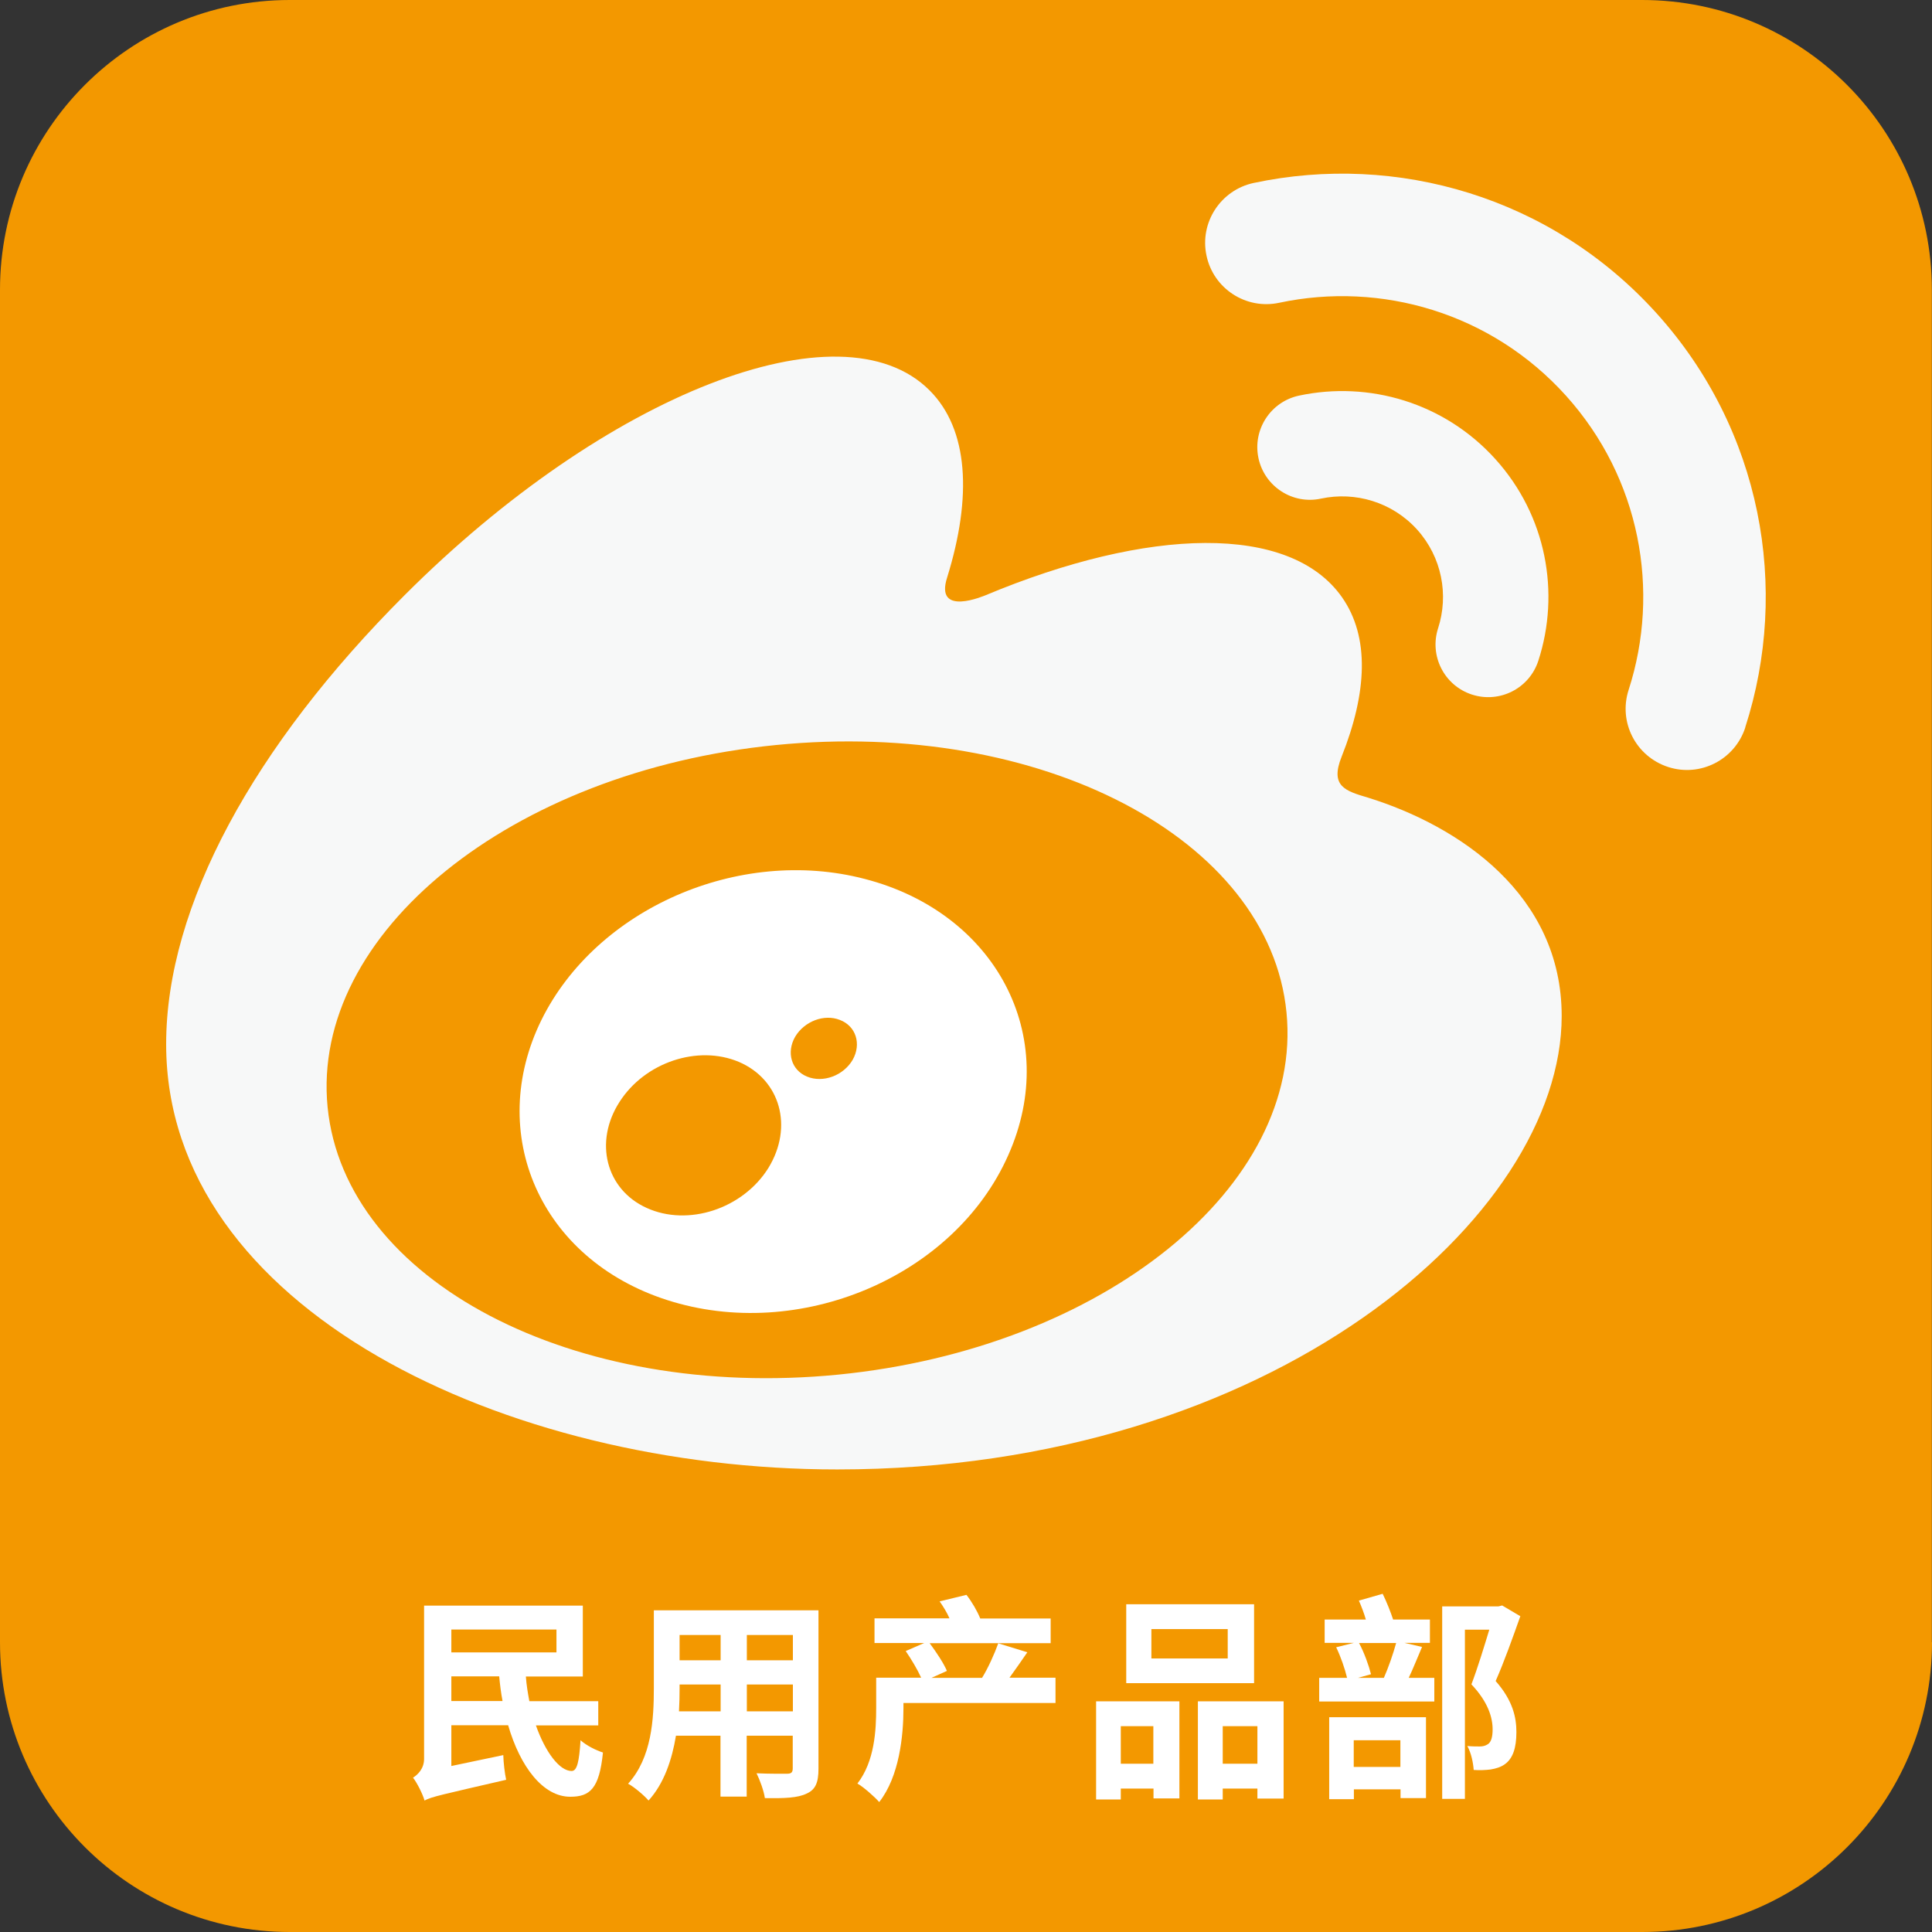
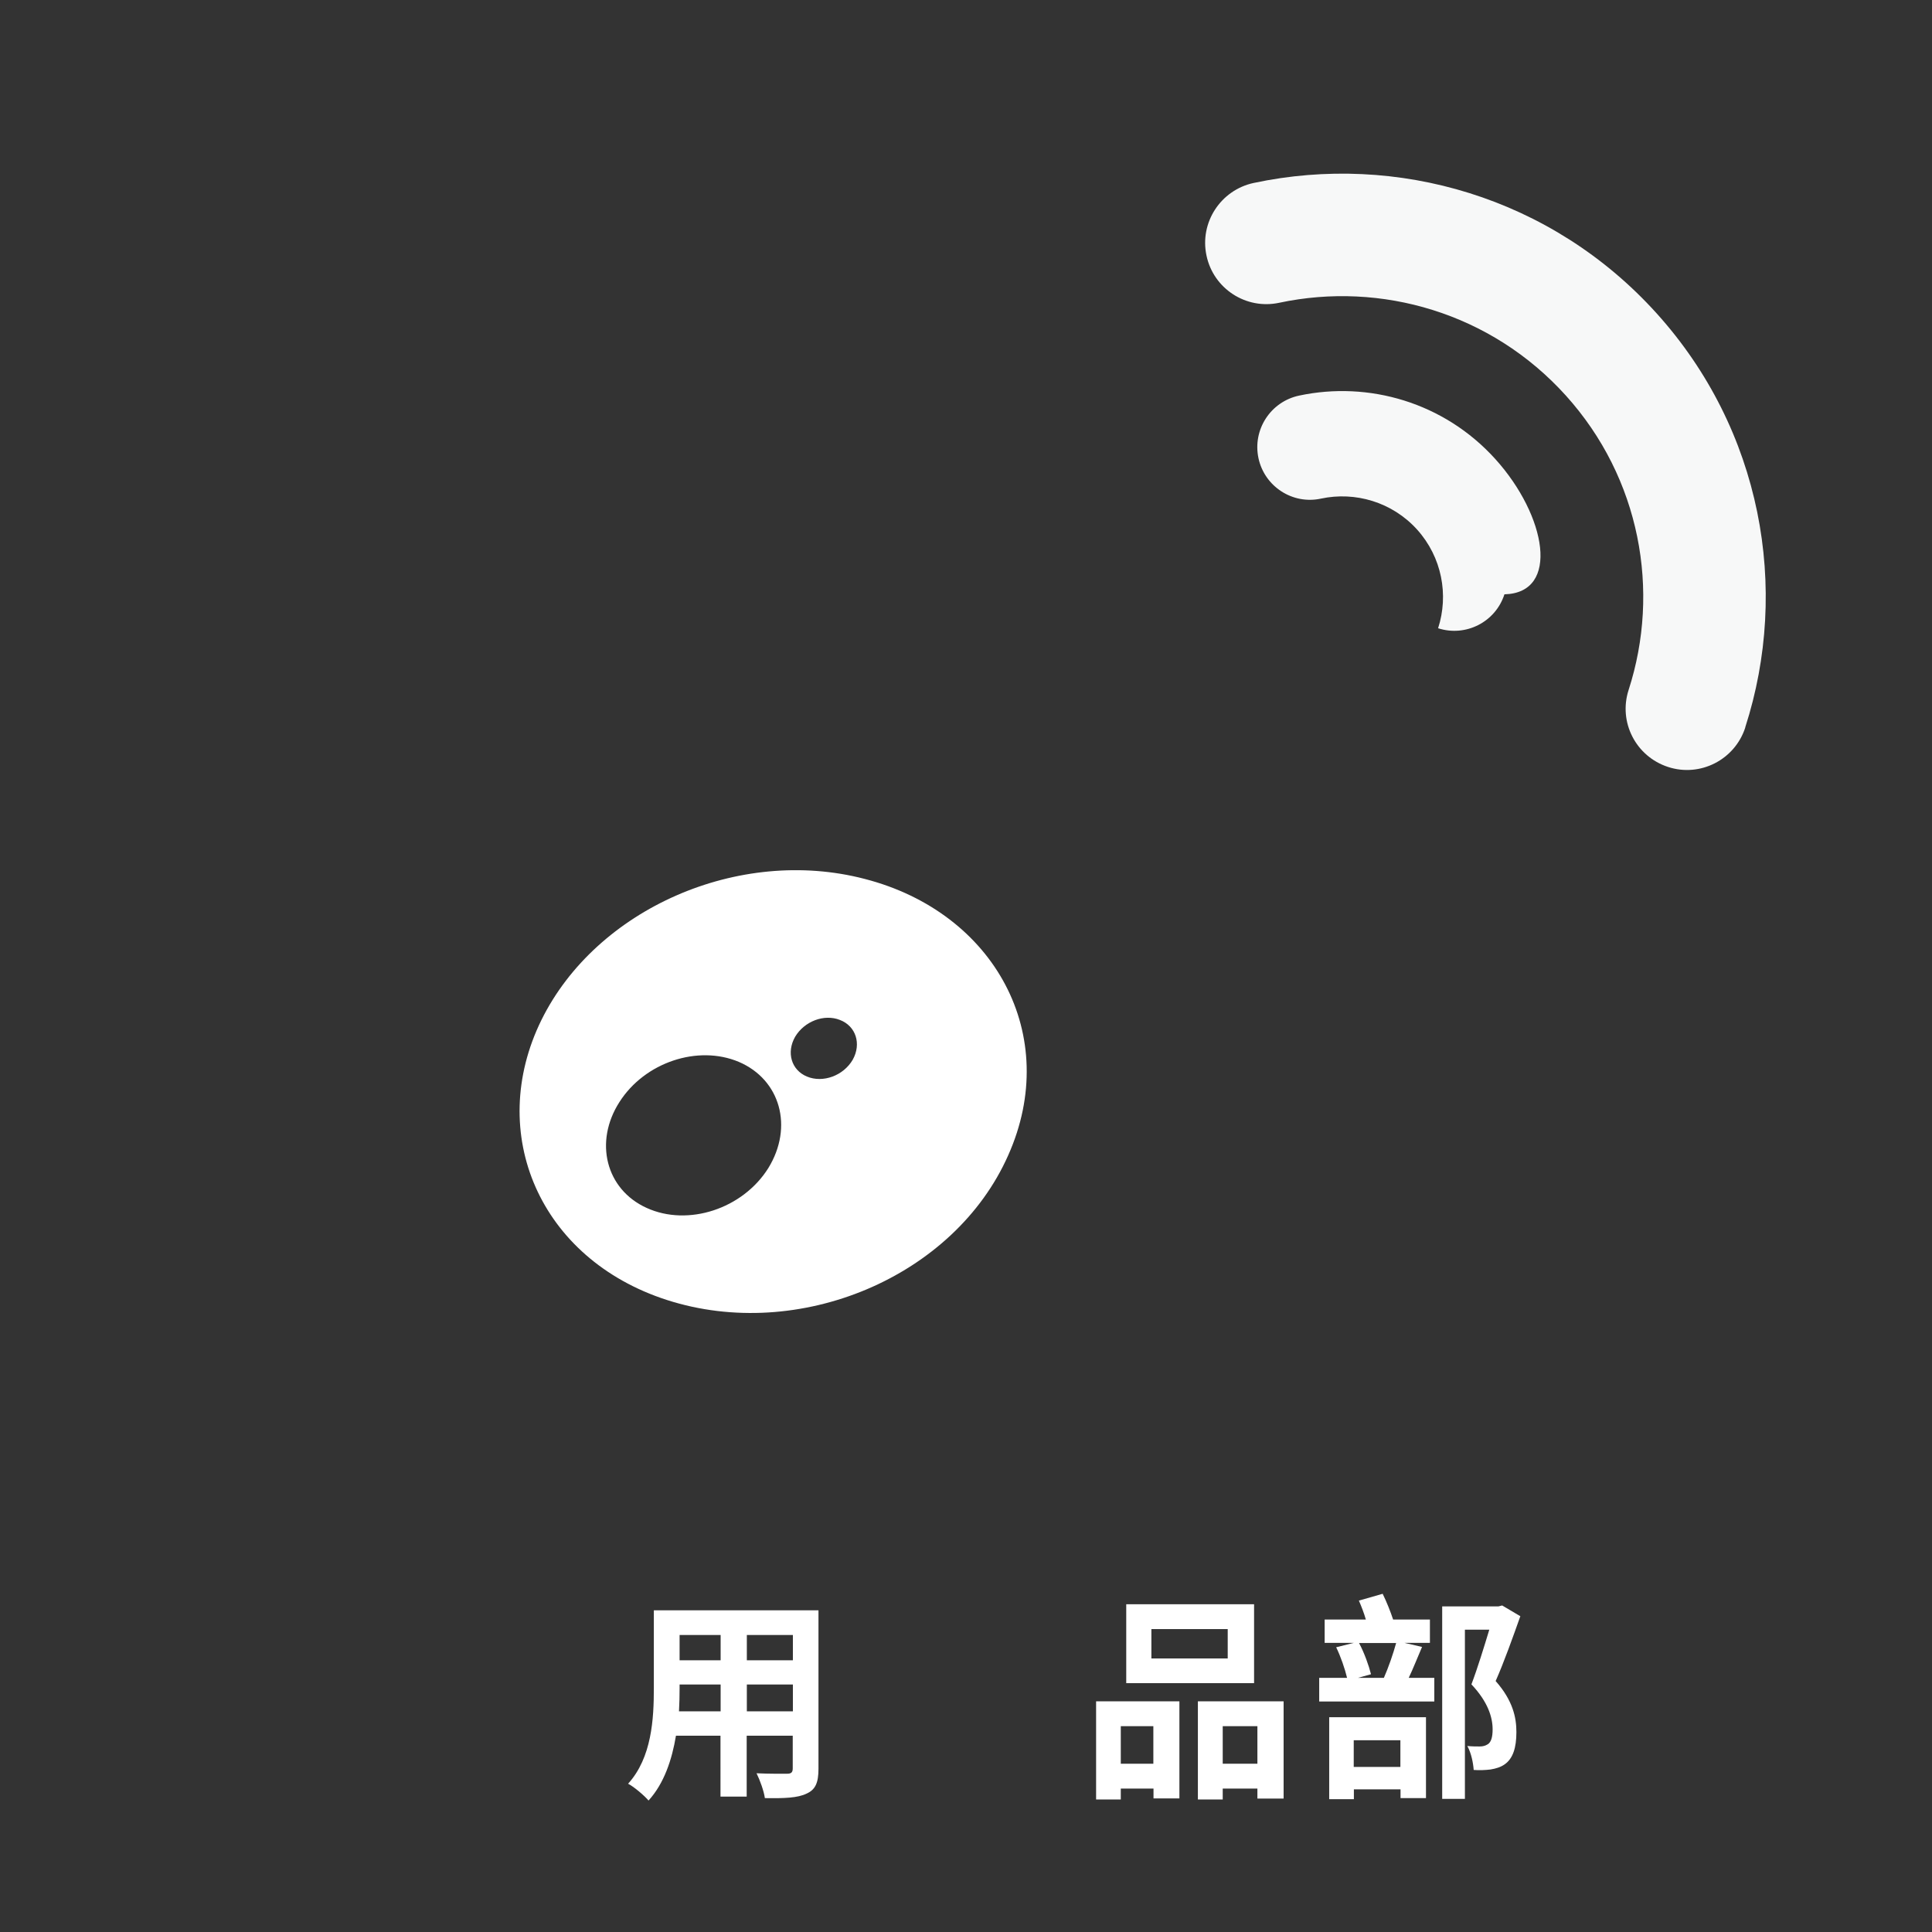
<svg xmlns="http://www.w3.org/2000/svg" version="1.1" id="圖層_1" x="0px" y="0px" viewBox="0 0 1275.6 1275.6" style="enable-background:new 0 0 1275.6 1275.6;" xml:space="preserve">
  <rect x="0" y="0" width="1275.6" height="1275.6" fill="#333333" stroke="none" />
  <style type="text/css">
	.st0{fill:#F39800;}
	.st1{fill:#F7F8F8;}
	.st2{fill:#FFFFFF;}
</style>
-   <path class="st0" d="M1275.6,1084.3c0,105.7-85.7,191.3-191.3,191.3H191.3C85.7,1275.6,0,1189.9,0,1084.3V191.3  C0,85.7,85.7,0,191.3,0h892.9c105.7,0,191.3,85.7,191.3,191.3V1084.3z" />
  <g>
-     <path class="st1" d="M553.4,907.6C378.6,924.8,227.7,845.8,216.3,731c-11.3-114.8,121.2-221.8,296-239.1   c174.8-17.3,325.8,61.7,337.1,176.5C860.8,783.2,728.2,890.3,553.4,907.6 M903.1,526.6c-14.9-4.4-25.1-7.5-17.3-27   c16.9-42.4,18.6-79,0.3-105.2c-34.3-49-128.1-46.3-235.6-1.3c0-0.1-33.8,14.8-25.1-12c16.5-53.2,14.1-97.7-11.7-123.4   c-58.3-58.4-213.5,2.2-346.5,135.2c-99.6,99.6-157.5,205.2-157.5,296.5c0,174.7,224,280.8,443.1,280.8   c287.2,0,478.3-166.9,478.3-299.4C1031.1,590.8,963.7,545.4,903.1,526.6" />
    <path class="st1" d="M1093.8,206.9c-69.4-76.9-171.7-106.2-266.1-86.1h0c-21.8,4.7-35.8,26.2-31.1,48c4.6,21.8,26.1,35.8,48,31.1   c67.2-14.3,139.9,6.6,189.2,61.2c49.3,54.6,62.6,129.1,41.5,194.4l0,0c-6.9,21.3,4.8,44,26.1,50.9c21.2,6.9,44-4.8,50.9-26   c0,0,0-0.1,0-0.2C1181.9,388.5,1163.2,283.8,1093.8,206.9" />
-     <path class="st1" d="M987.3,303.1c-33.8-37.4-83.6-51.7-129.6-41.9c-18.8,4-30.8,22.5-26.8,41.3c4,18.7,22.5,30.8,41.3,26.7v0   c22.5-4.8,46.9,2.2,63.4,20.4c16.5,18.3,21,43.3,13.9,65.2h0c-5.9,18.3,4.1,37.9,22.4,43.8c18.3,5.9,37.9-4.1,43.8-22.4   C1030.2,391.5,1021.1,340.5,987.3,303.1" />
+     <path class="st1" d="M987.3,303.1c-33.8-37.4-83.6-51.7-129.6-41.9c-18.8,4-30.8,22.5-26.8,41.3c4,18.7,22.5,30.8,41.3,26.7v0   c22.5-4.8,46.9,2.2,63.4,20.4c16.5,18.3,21,43.3,13.9,65.2h0c18.3,5.9,37.9-4.1,43.8-22.4   C1030.2,391.5,1021.1,340.5,987.3,303.1" />
    <path class="st2" d="M563,699.7c-6.1,10.5-19.6,15.5-30.2,11.1c-10.4-4.3-13.7-16-7.8-26.3c6.1-10.2,19.1-15.2,29.5-11.1   C565.1,677.4,568.9,689.2,563,699.7 M507.3,771.2c-16.9,27-53.1,38.8-80.4,26.3c-26.9-12.2-34.8-43.6-17.9-69.9   c16.7-26.2,51.7-37.9,78.8-26.5C515.2,712.8,524,744,507.3,771.2 M570.9,580.3c-83.2-21.7-177.2,19.8-213.4,93.1   c-36.8,74.8-1.2,157.8,82.8,184.9c87.1,28.1,189.7-15,225.4-95.6C700.9,683.8,657,602.5,570.9,580.3" />
  </g>
  <g>
-     <path class="st2" d="M353.8,1139.1c6.3,17.9,15.7,30.2,23.6,30.2c3.6,0,5-6,5.9-20.3c3.9,3.5,10.1,6.6,14.8,8.1   c-2.4,23.9-8.6,29.2-21.6,29.2c-18,0-33.1-19.9-41-47.2H298v26.9l34.3-7.2c0.1,4.9,1,12.4,1.9,16.3c-42.3,9.8-49.4,11.2-53.9,13.7   c-1.2-4.3-5-11.8-7.6-15.1c3.2-2,7.3-6,7.3-12.4v-101.2h104.8v46.8h-37.6c0.4,5.6,1.3,10.9,2.3,16.3H395v16H353.8z M298,1075.9   v15.1h69.4v-15.1H298z M331.8,1123.1c-1-5.3-1.7-10.7-2.2-16.3H298v16.3H331.8z" />
    <path class="st2" d="M540.4,1167.8c0,9.2-2,13.8-7.8,16.4c-5.9,2.9-14.7,3.2-27.6,3c-0.6-4.6-3.3-12-5.5-16.4   c8.1,0.4,17.6,0.3,20.2,0.3c2.7,0,3.7-0.9,3.7-3.5V1146h-30.4v40.2h-17.3V1146h-29.4c-2.6,15.7-7.8,31.5-18.1,42.8   c-2.7-3.2-9.6-9.1-13.5-11.1c15.7-17.3,17-42.9,17-63.1v-51.4h108.7V1167.8z M475.8,1129.9v-17.7h-27.1v2.6c0,4.6-0.1,9.8-0.4,15.1   H475.8z M448.7,1079.5v16.7h27.1v-16.7H448.7z M523.5,1079.5h-30.4v16.7h30.4V1079.5z M523.5,1129.9v-17.7h-30.4v17.7H523.5z" />
-     <path class="st2" d="M696.7,1124.4H596.5v3.6c0,17.9-2.7,44.9-16,61.8c-2.9-3.3-10.5-10.1-14.4-12.2c11.4-14.7,12.4-35.3,12.4-50   v-19.9h29.7c-2.4-5.3-6.5-12.2-10.2-17.6l12.2-5.3h-32.8v-16.3h49.5c-1.7-3.9-4.2-7.9-6.5-11.2l17.7-4.3c3.6,4.6,7.2,10.8,9.1,15.6   h46.5v16.3h-79.9c4.3,5.8,9.2,13.1,11.4,18.3l-10.2,4.6h33.4c3.9-6.3,8.2-15.8,10.7-22.8l19.2,5.9c-4,5.9-8.2,11.8-11.8,16.8h30.4   V1124.4z" />
    <path class="st2" d="M723.8,1123.3h54.9v64.1h-17.1v-6.5H740v7.2h-16.3V1123.3z M740,1139.7v24.8h21.5v-24.8H740z M828,1111.3   h-84.4v-52.1H828V1111.3z M810.6,1075.6h-50.4v19.4h50.4V1075.6z M847.5,1123.3v64.2h-17.3v-6.6h-22.9v7.2h-16.4v-64.8H847.5z    M830.2,1164.5v-24.8h-22.9v24.8H830.2z" />
    <path class="st2" d="M938.9,1087.4c-3,6.9-5.9,14.4-8.8,20.4H947v15.6h-76v-15.6h18.4c-1.4-5.9-4.2-14.1-7.2-20.2l11.7-2.9h-19.3   v-15.4h27.2c-1.2-4.2-2.9-8.6-4.6-12.5l15.7-4.5c2.6,5.3,5.2,11.8,6.9,17h24.3v15.4h-16.8L938.9,1087.4z M877.6,1133.8h63.9v53.4   h-16.8v-5.8h-30.8v6.5h-16.3V1133.8z M893.8,1149v17.6h30.8V1149H893.8z M897.3,1084.8c3.5,6.5,6.5,15,7.9,20.6l-8.6,2.4h17.1   c3-6.8,6.2-16,8.1-23H897.3z M1003.8,1067.1c-4.9,13.8-10.8,30.4-16.3,42.8c11.5,13,13.7,24.3,13.7,33.7c0,10.4-2.3,17.4-7.6,21.2   c-2.6,1.9-5.8,2.9-9.5,3.5c-3.2,0.4-7.3,0.6-11.1,0.3c-0.3-4.5-1.6-11.2-4.2-15.8c3.2,0.3,6,0.3,8.1,0.3s3.7-0.4,5.3-1.4   c2.4-1.4,3.3-5,3.3-9.9c0-7.8-3-18.1-14-29.7c4-10.5,8.5-25.2,11.8-36.1h-16.1v111.7h-15v-127.1h37.2l2.4-0.6L1003.8,1067.1z" />
  </g>
</svg>